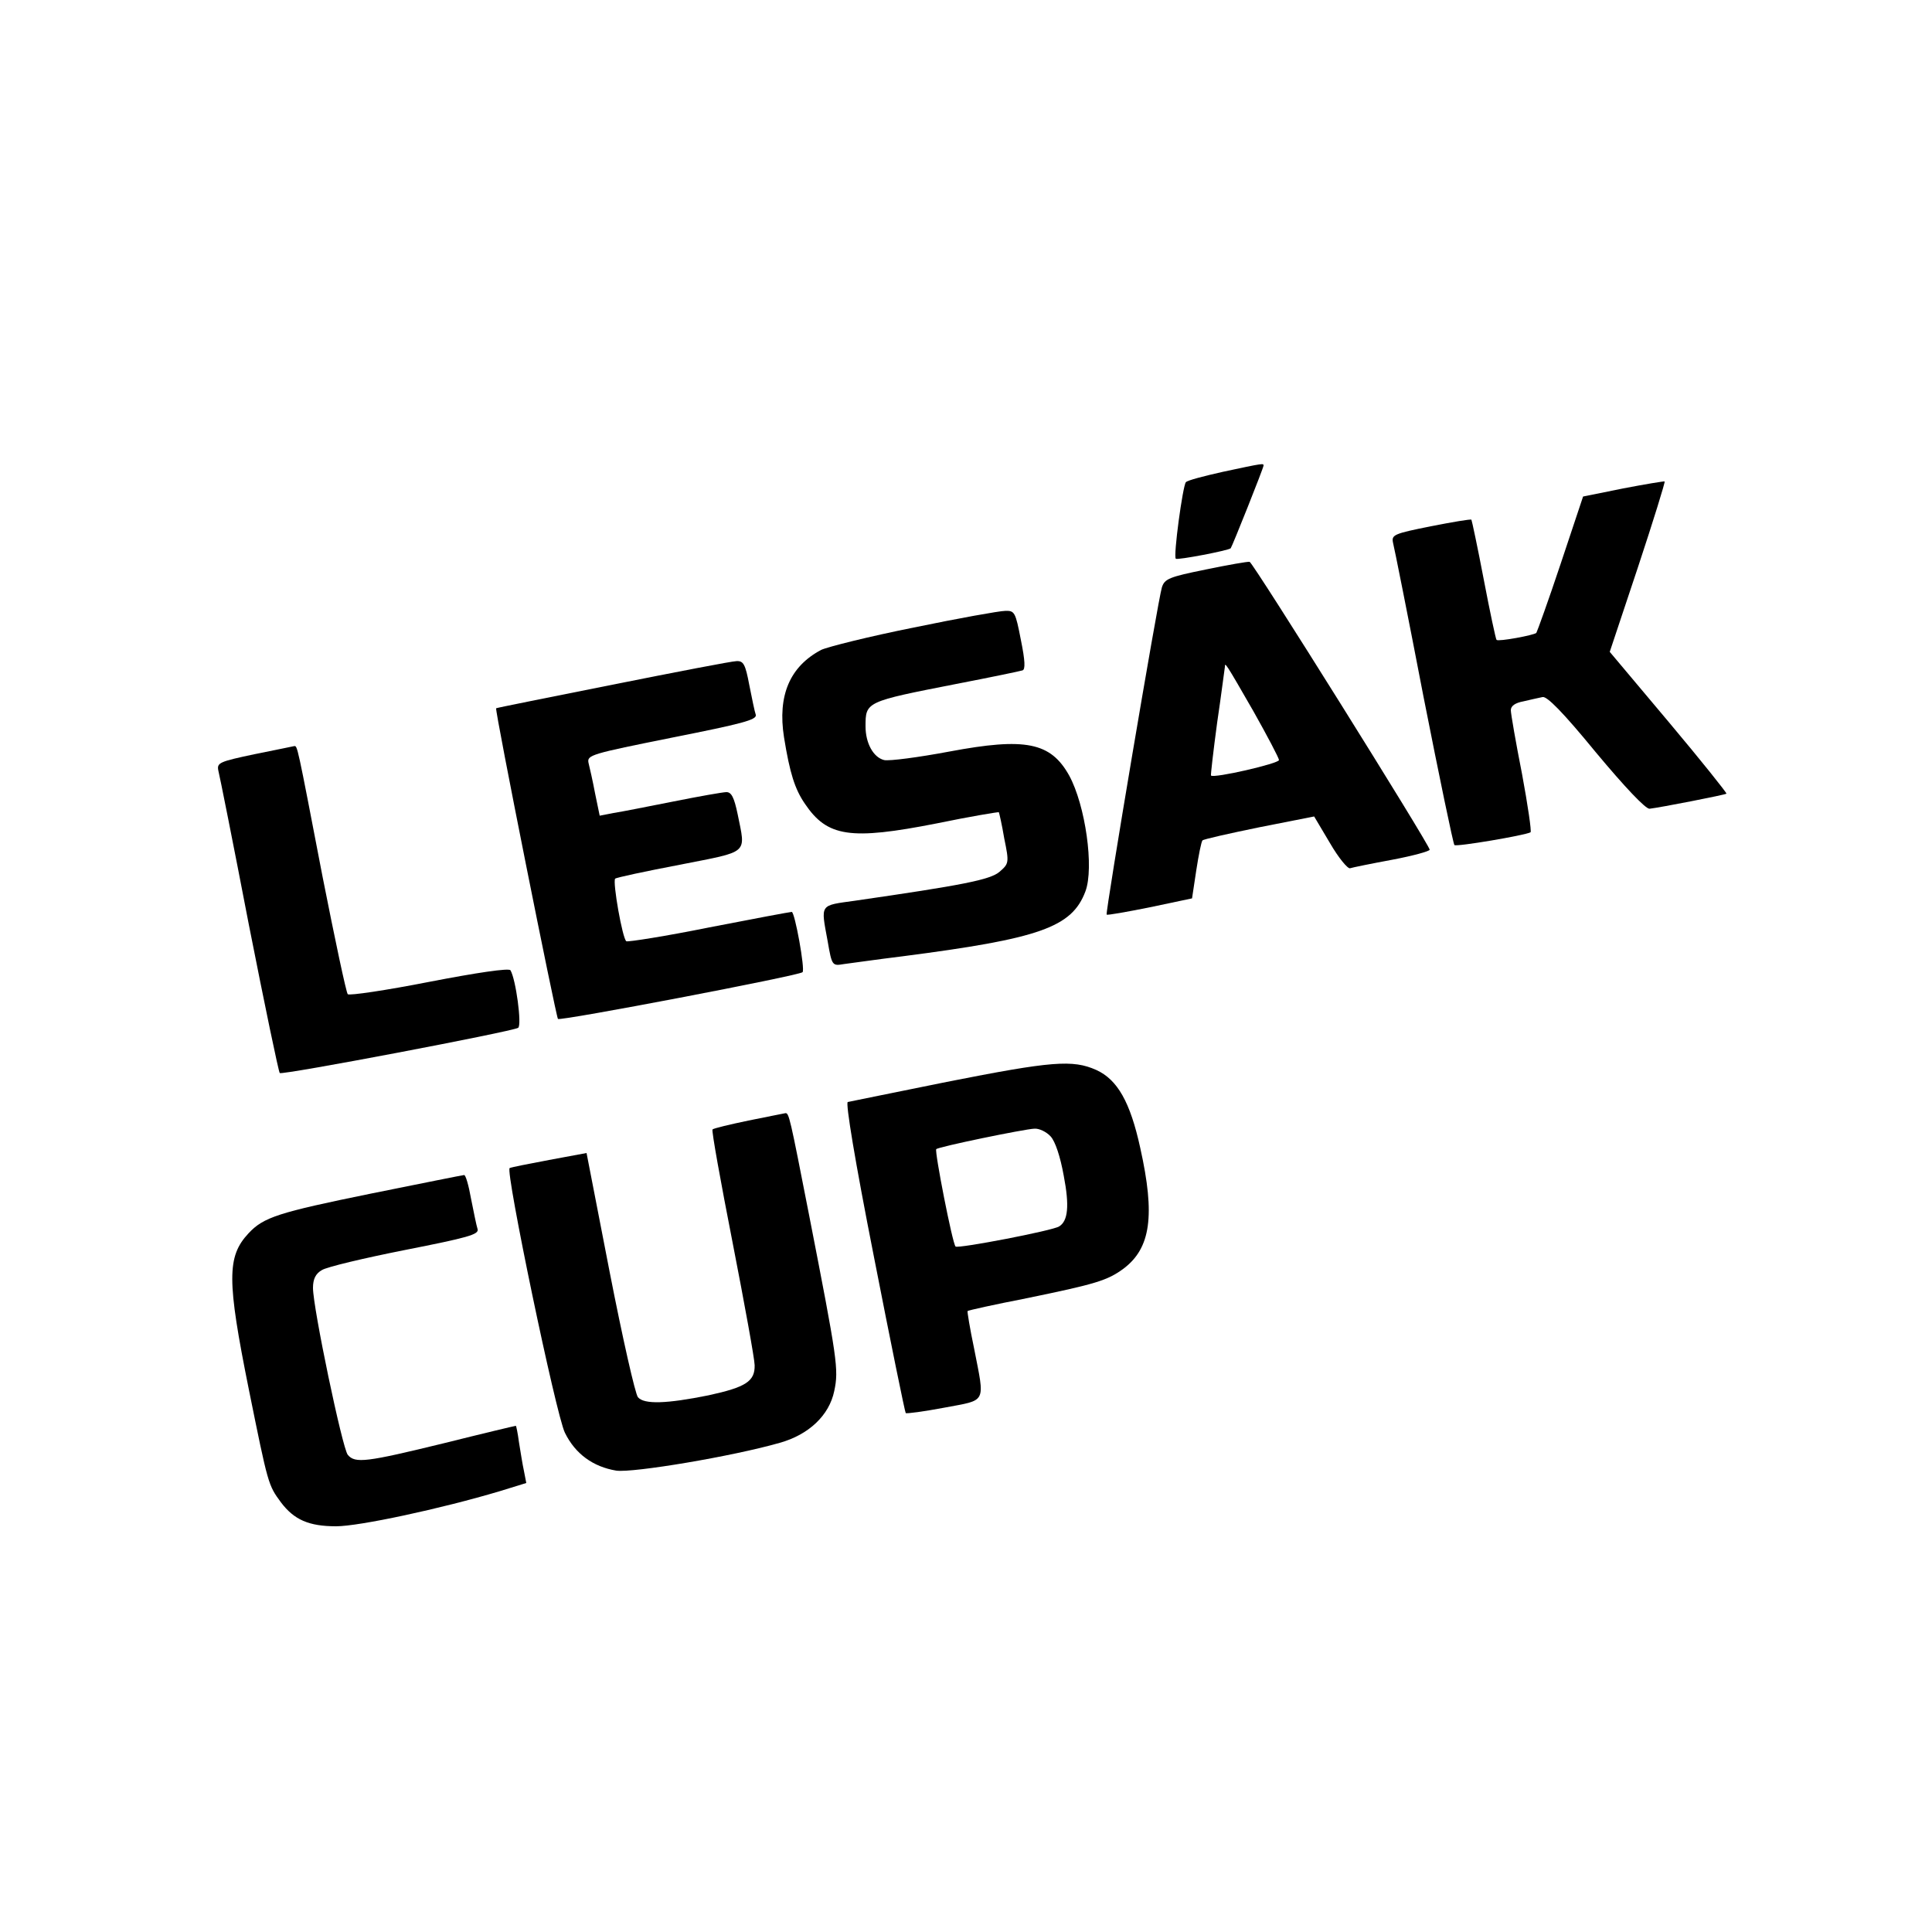
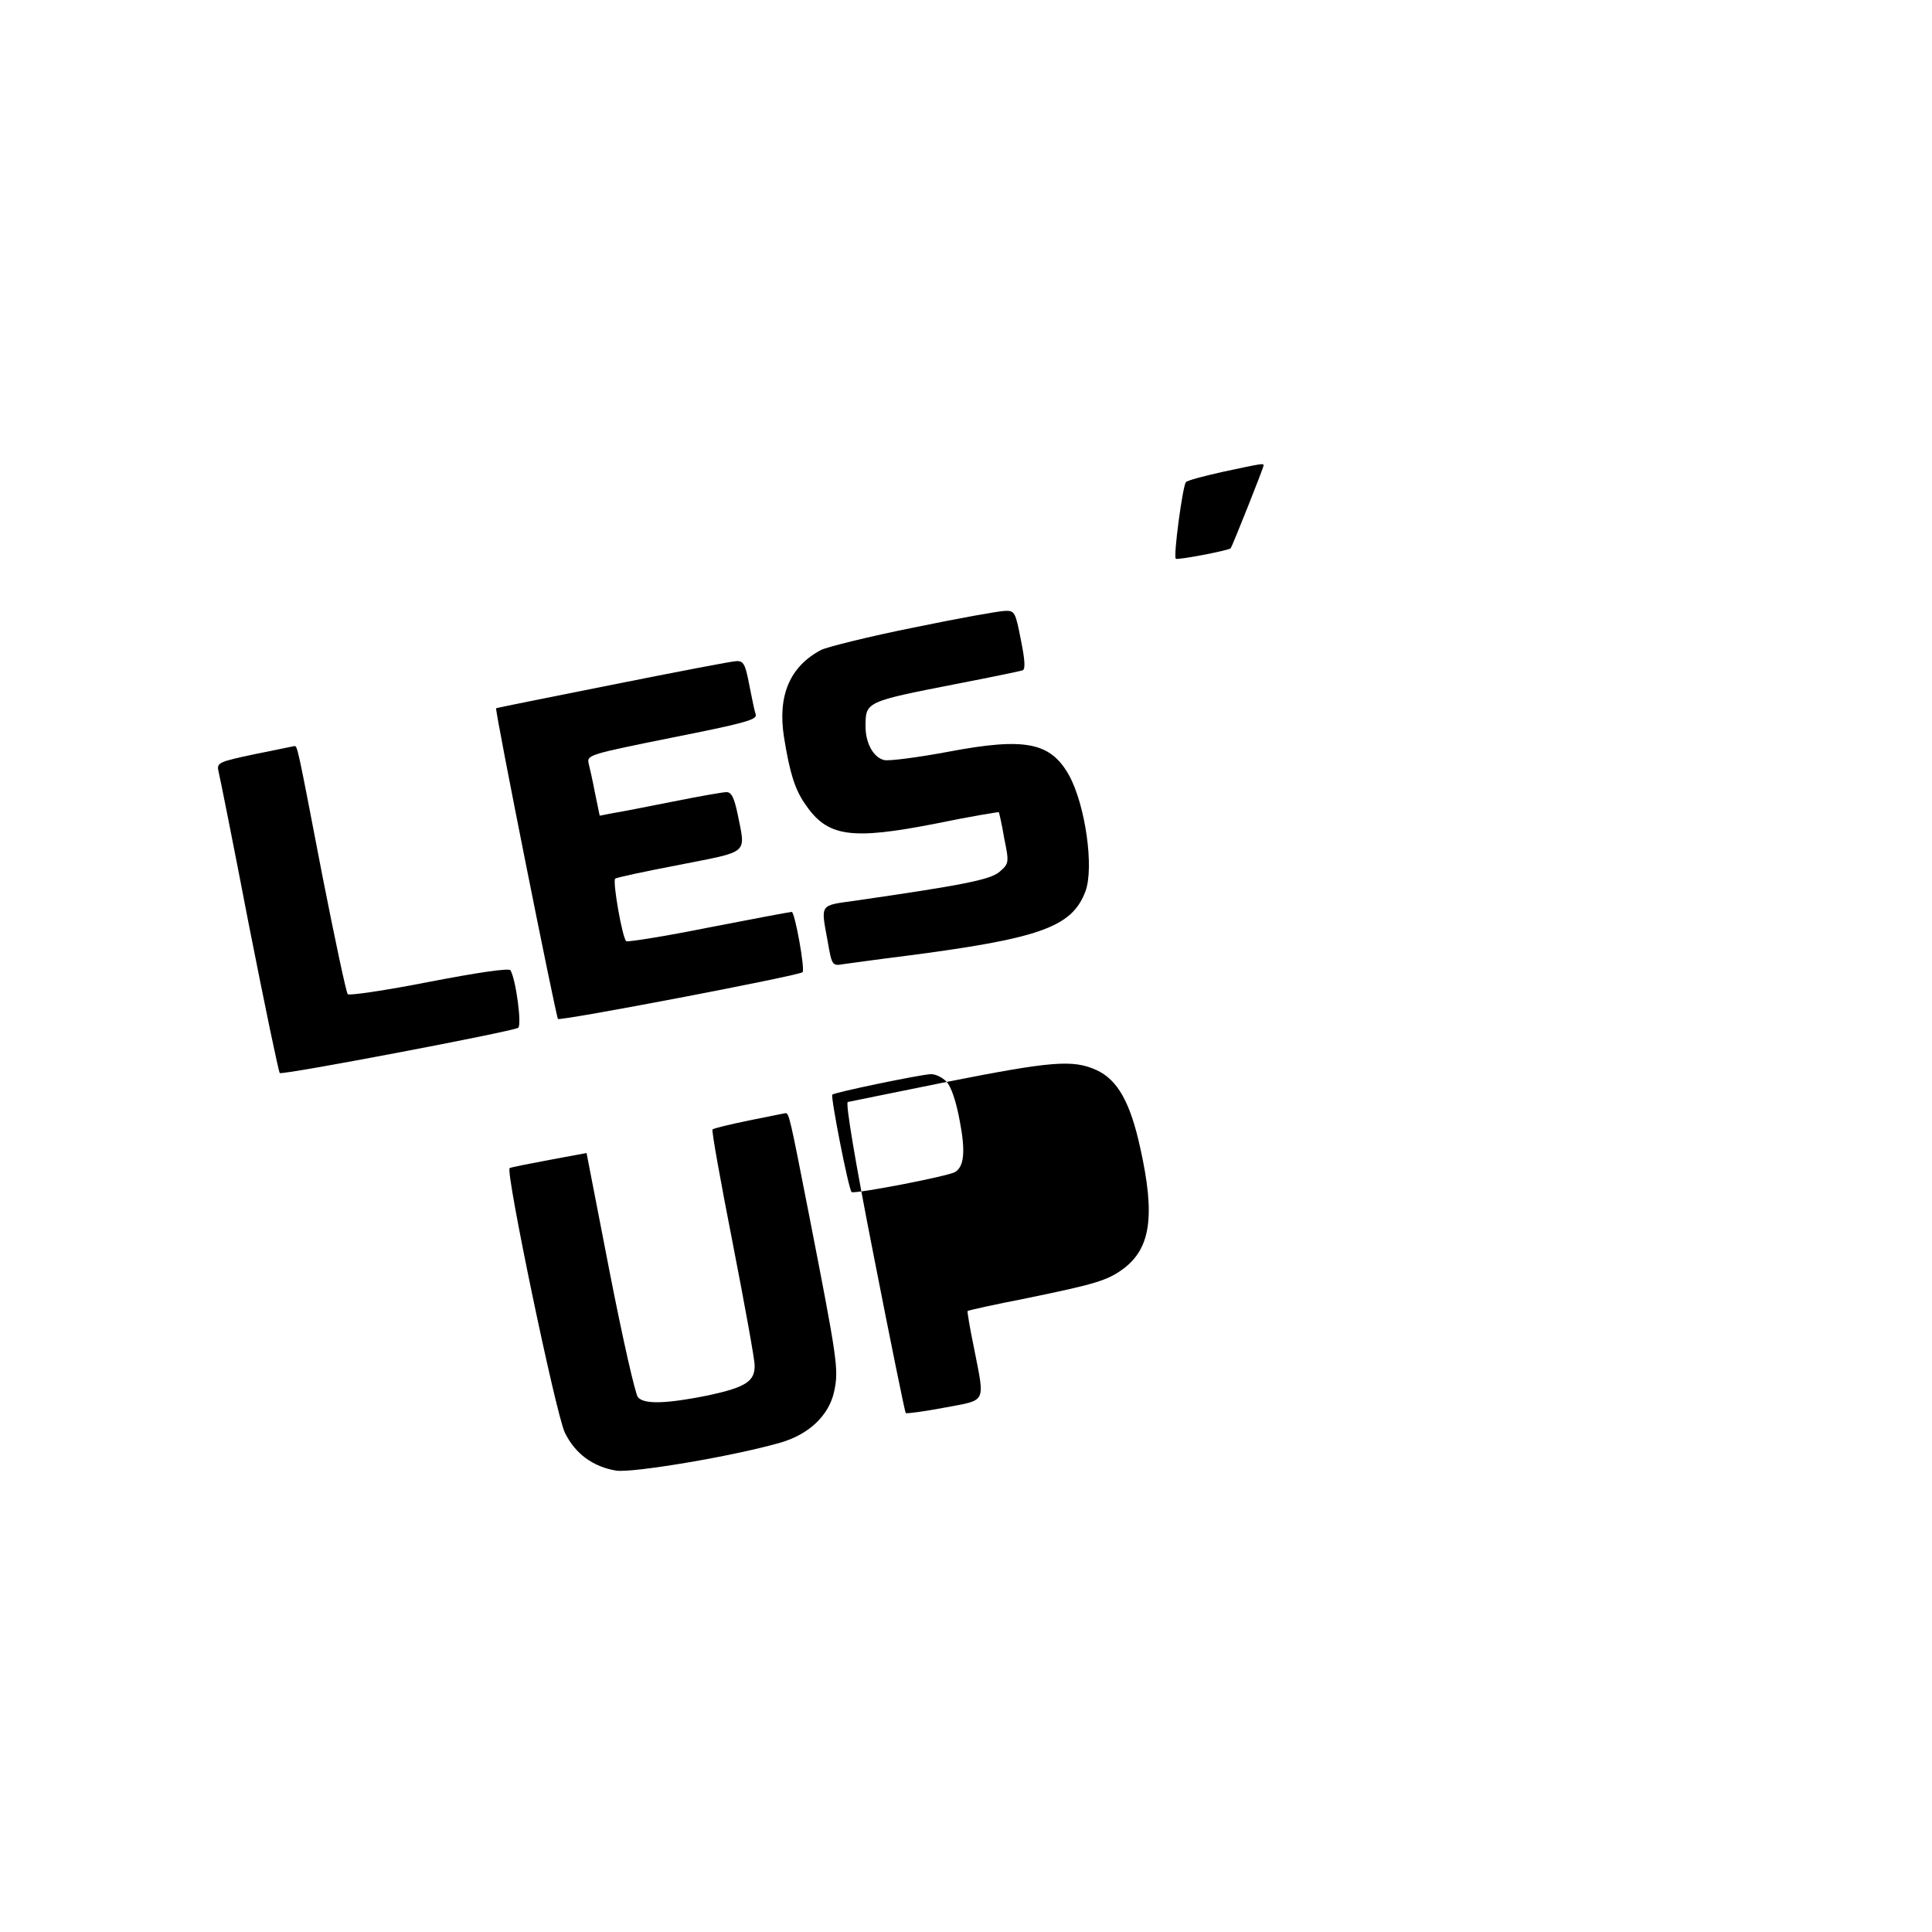
<svg xmlns="http://www.w3.org/2000/svg" version="1.0" width="500pt" height="500pt" viewBox="0 0 500 500" preserveAspectRatio="xMidYMid meet">
  <g transform="translate(0,500) scale(0.1,-0.1)" fill="#000000" stroke="none">
    <path d="M3165 3779 c-49 -11 -92 -22 -96 -27 -8 -9 -33 -192 -26 -198 4 -4 135 21 142 27 4 5 85 208 85 214 0 6 2 7 -105 -16z" />
-     <path d="M4201 3736 l-104 -21 -58 -174 c-32 -96 -61 -176 -63 -179 -7 -6 -98 -23 -103 -18 -2 2 -17 72 -33 156 -16 84 -31 154 -32 155 -2 2 -49 -6 -105 -17 -95 -19 -102 -22 -98 -42 3 -11 39 -191 79 -399 41 -208 77 -381 80 -384 5 -5 182 25 197 33 3 2 -7 70 -22 151 -16 81 -29 156 -29 165 0 11 11 19 33 23 17 4 39 9 49 11 11 3 52 -38 138 -143 75 -90 129 -147 139 -146 27 3 196 36 199 39 2 1 -65 85 -149 185 l-153 182 73 219 c40 121 71 221 69 222 -1 1 -50 -7 -107 -18z" />
-     <path d="M3120 3526 c-94 -19 -106 -24 -113 -46 -10 -31 -147 -843 -143 -847 2 -2 52 7 112 19 l109 23 11 73 c6 39 13 74 16 77 2 3 69 18 147 34 l142 28 41 -69 c22 -38 46 -67 52 -65 6 2 55 12 109 22 53 10 97 22 97 26 0 12 -457 743 -466 745 -5 1 -56 -8 -114 -20z m124 -367 c36 -64 66 -121 66 -126 0 -9 -169 -48 -176 -40 -1 1 6 63 16 137 11 74 19 139 20 144 0 13 1 12 74 -115z" />
    <path d="M2365 3376 c-115 -23 -223 -50 -240 -58 -81 -43 -113 -118 -96 -226 15 -93 28 -134 54 -172 58 -86 117 -95 341 -51 87 18 160 30 161 29 1 -2 8 -32 14 -68 13 -63 12 -65 -12 -86 -24 -21 -98 -35 -374 -75 -93 -13 -89 -7 -71 -105 11 -64 12 -64 42 -59 17 2 85 12 151 20 356 46 439 75 474 168 23 61 0 223 -42 300 -48 86 -113 99 -310 62 -80 -15 -156 -25 -169 -22 -28 7 -48 44 -48 87 0 64 0 64 235 110 88 17 165 33 171 35 8 2 7 25 -4 79 -14 72 -16 76 -41 75 -14 0 -120 -19 -236 -43z" />
    <path d="M1585 3228 c-165 -33 -301 -60 -301 -61 -4 -4 155 -799 160 -804 6 -6 624 112 633 121 7 7 -20 156 -28 156 -4 0 -100 -18 -213 -40 -114 -23 -210 -38 -215 -36 -10 6 -36 154 -29 162 3 3 78 19 167 36 182 36 171 26 150 131 -9 43 -16 57 -29 57 -9 0 -71 -11 -136 -24 -66 -13 -136 -27 -156 -30 l-36 -7 -12 58 c-6 32 -14 67 -17 79 -4 20 7 23 216 65 181 36 220 46 217 59 -3 8 -10 43 -17 78 -10 53 -15 62 -33 61 -11 0 -156 -28 -321 -61z" />
    <path d="M658 3048 c-90 -19 -97 -22 -93 -42 3 -11 39 -191 79 -399 41 -208 77 -381 80 -384 6 -6 600 107 617 117 10 7 -6 126 -20 149 -4 6 -86 -6 -210 -30 -112 -22 -207 -36 -211 -32 -4 4 -33 141 -65 303 -67 348 -65 340 -74 339 -3 -1 -50 -10 -103 -21z" />
-     <path d="M2450 2200 c-135 -27 -250 -51 -256 -52 -6 -2 18 -149 68 -402 43 -220 80 -401 82 -403 2 -2 47 4 100 14 111 21 105 9 77 153 -11 52 -18 96 -17 97 2 2 70 17 152 33 180 37 210 46 252 77 70 53 82 137 43 312 -26 119 -59 177 -114 202 -61 27 -114 23 -387 -31z m269 -141 c12 -13 25 -52 34 -102 15 -78 11 -117 -12 -131 -17 -11 -262 -58 -268 -52 -8 7 -55 248 -50 252 5 6 228 52 254 53 12 1 31 -8 42 -20z" />
+     <path d="M2450 2200 c-135 -27 -250 -51 -256 -52 -6 -2 18 -149 68 -402 43 -220 80 -401 82 -403 2 -2 47 4 100 14 111 21 105 9 77 153 -11 52 -18 96 -17 97 2 2 70 17 152 33 180 37 210 46 252 77 70 53 82 137 43 312 -26 119 -59 177 -114 202 -61 27 -114 23 -387 -31z c12 -13 25 -52 34 -102 15 -78 11 -117 -12 -131 -17 -11 -262 -58 -268 -52 -8 7 -55 248 -50 252 5 6 228 52 254 53 12 1 31 -8 42 -20z" />
    <path d="M1937 2100 c-48 -10 -90 -20 -93 -23 -3 -2 21 -135 52 -293 31 -159 57 -302 57 -317 1 -42 -23 -57 -119 -78 -109 -22 -167 -24 -183 -5 -7 8 -40 154 -73 323 l-60 309 -97 -18 c-53 -10 -99 -19 -102 -21 -12 -5 120 -639 143 -685 27 -55 73 -88 133 -98 44 -6 301 37 423 72 75 21 128 71 141 134 12 56 8 81 -65 455 -50 255 -52 266 -62 264 -4 -1 -47 -9 -95 -19z" />
-     <path d="M960 1911 c-240 -49 -278 -61 -317 -103 -56 -60 -56 -121 1 -404 50 -247 50 -247 83 -292 34 -45 72 -62 143 -62 59 0 270 45 424 91 l68 21 -6 31 c-4 18 -9 51 -13 75 -3 23 -7 42 -8 42 -2 0 -86 -20 -186 -45 -201 -49 -230 -53 -249 -30 -14 17 -90 380 -90 432 0 23 7 37 23 46 12 8 109 31 215 52 162 32 192 40 188 54 -3 9 -10 44 -17 79 -6 34 -14 62 -18 61 -3 0 -112 -22 -241 -48z" />
  </g>
</svg>